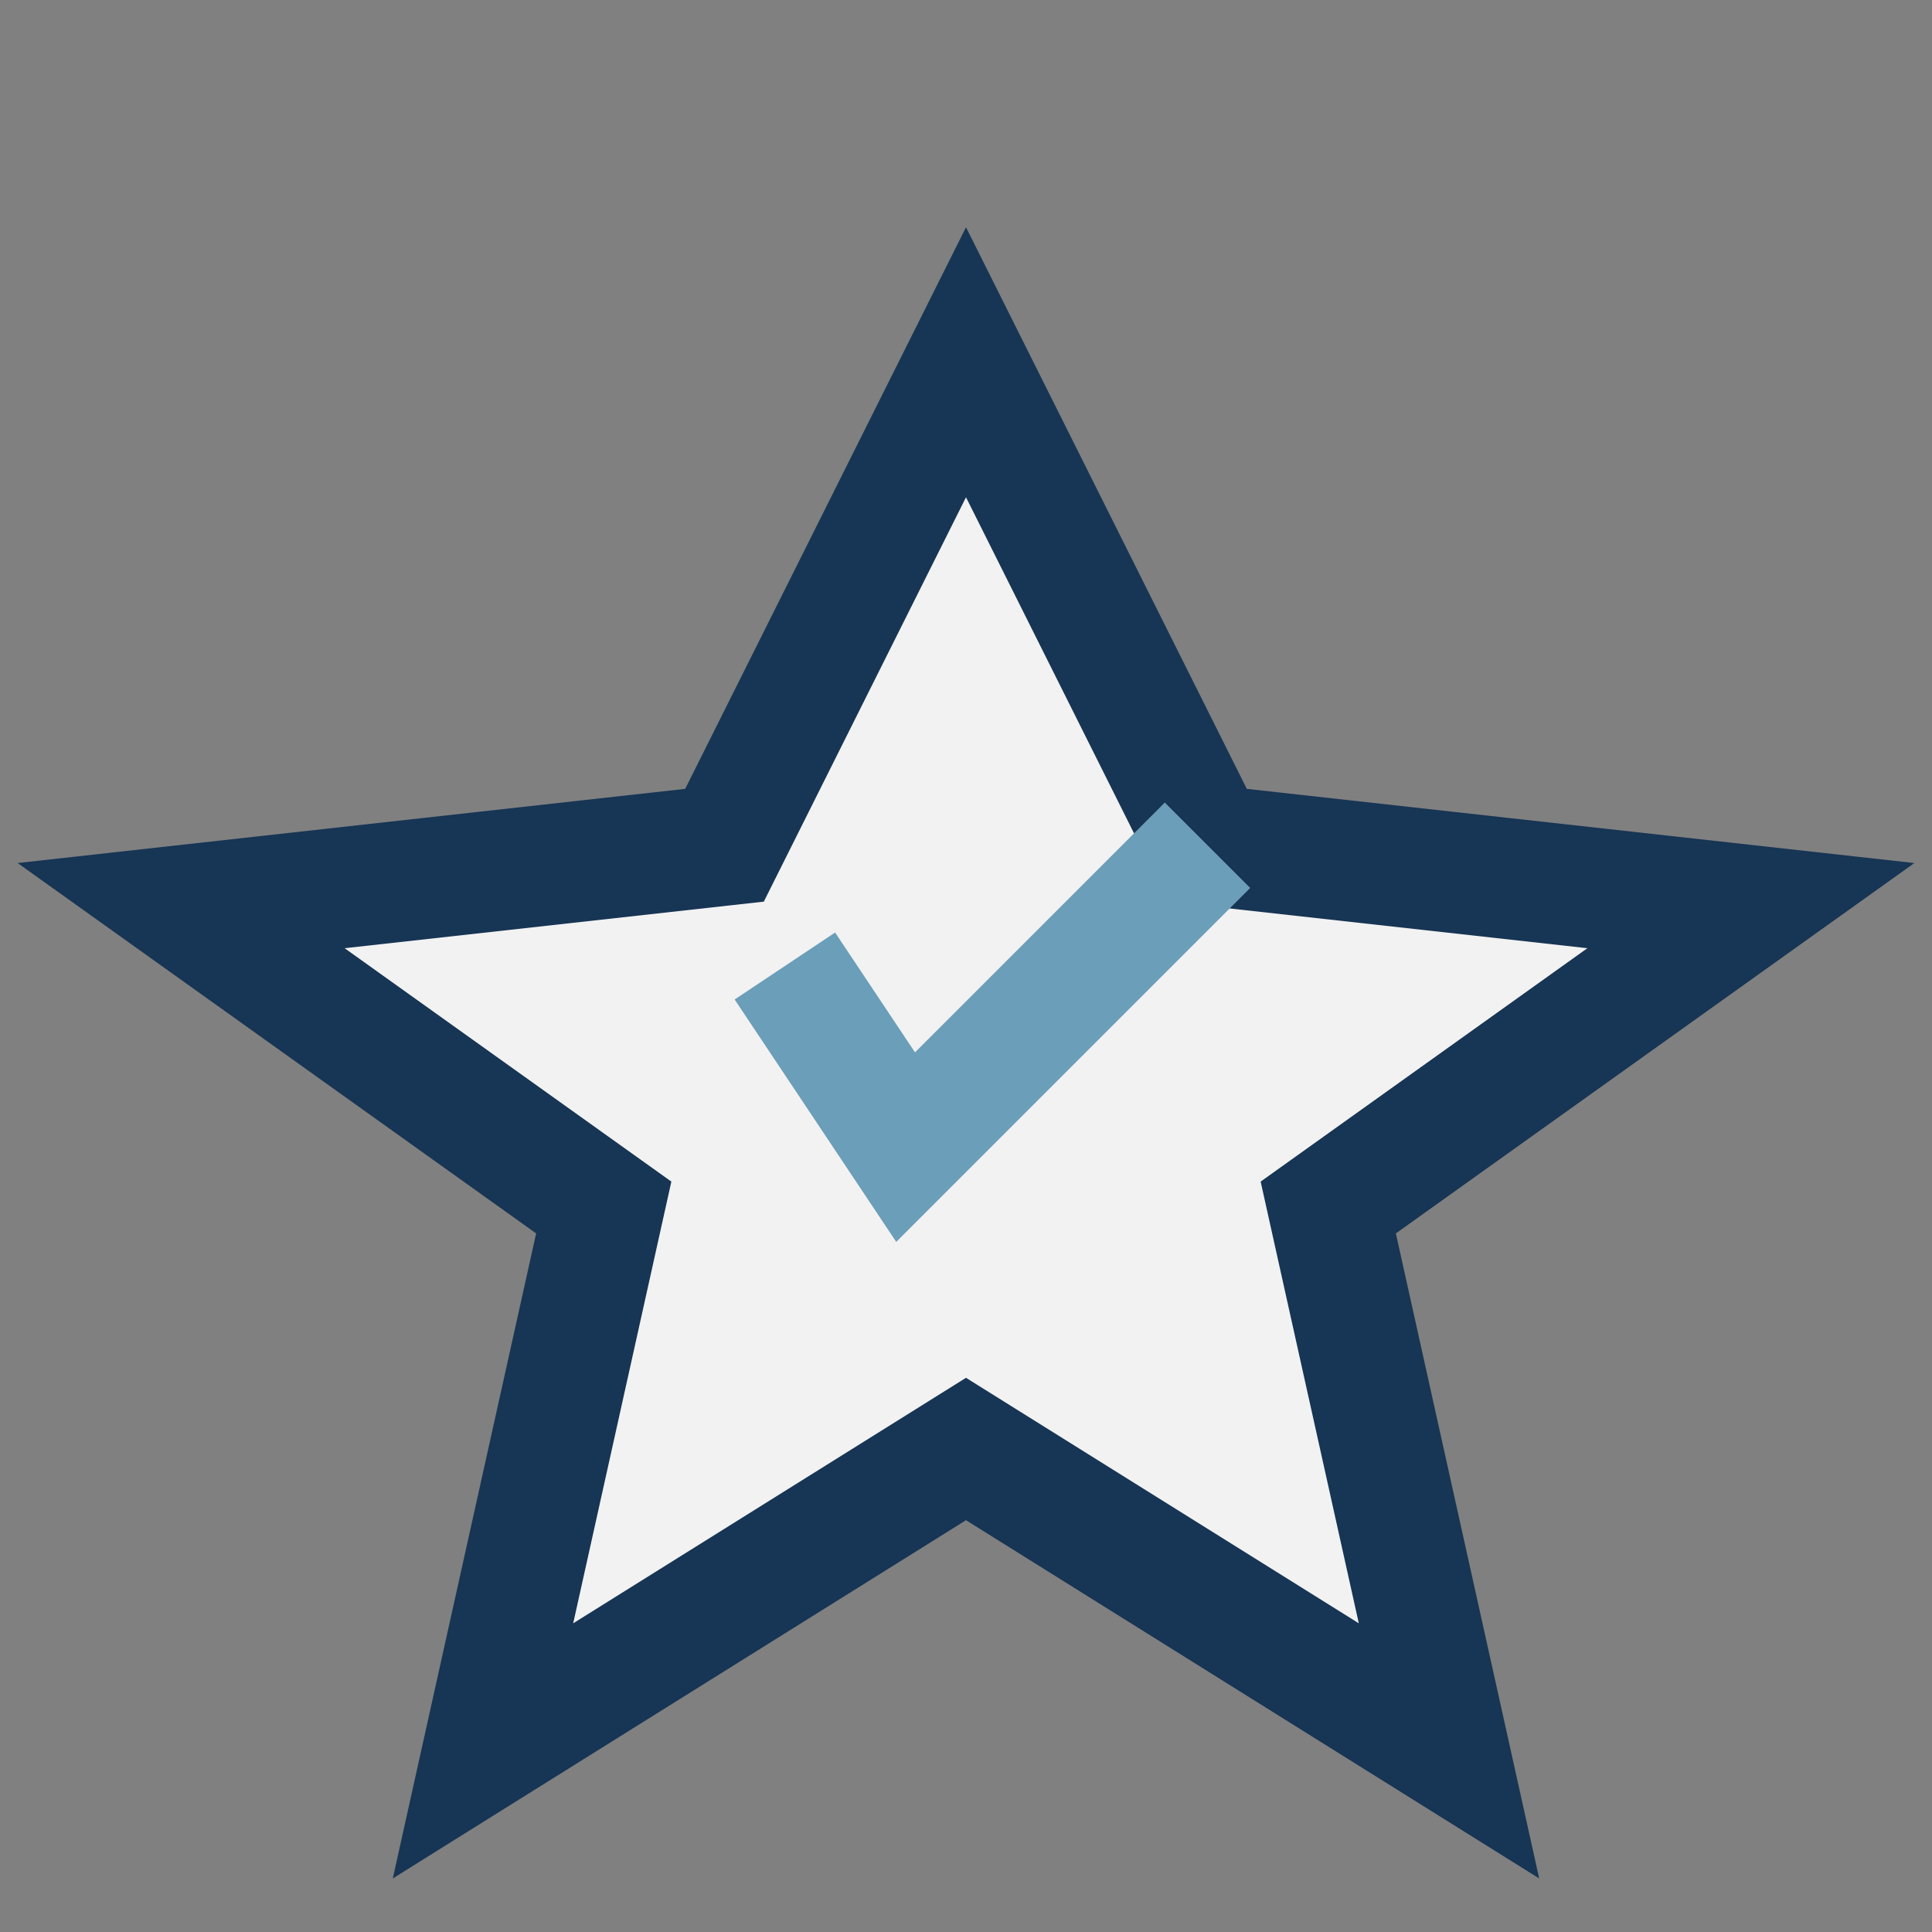
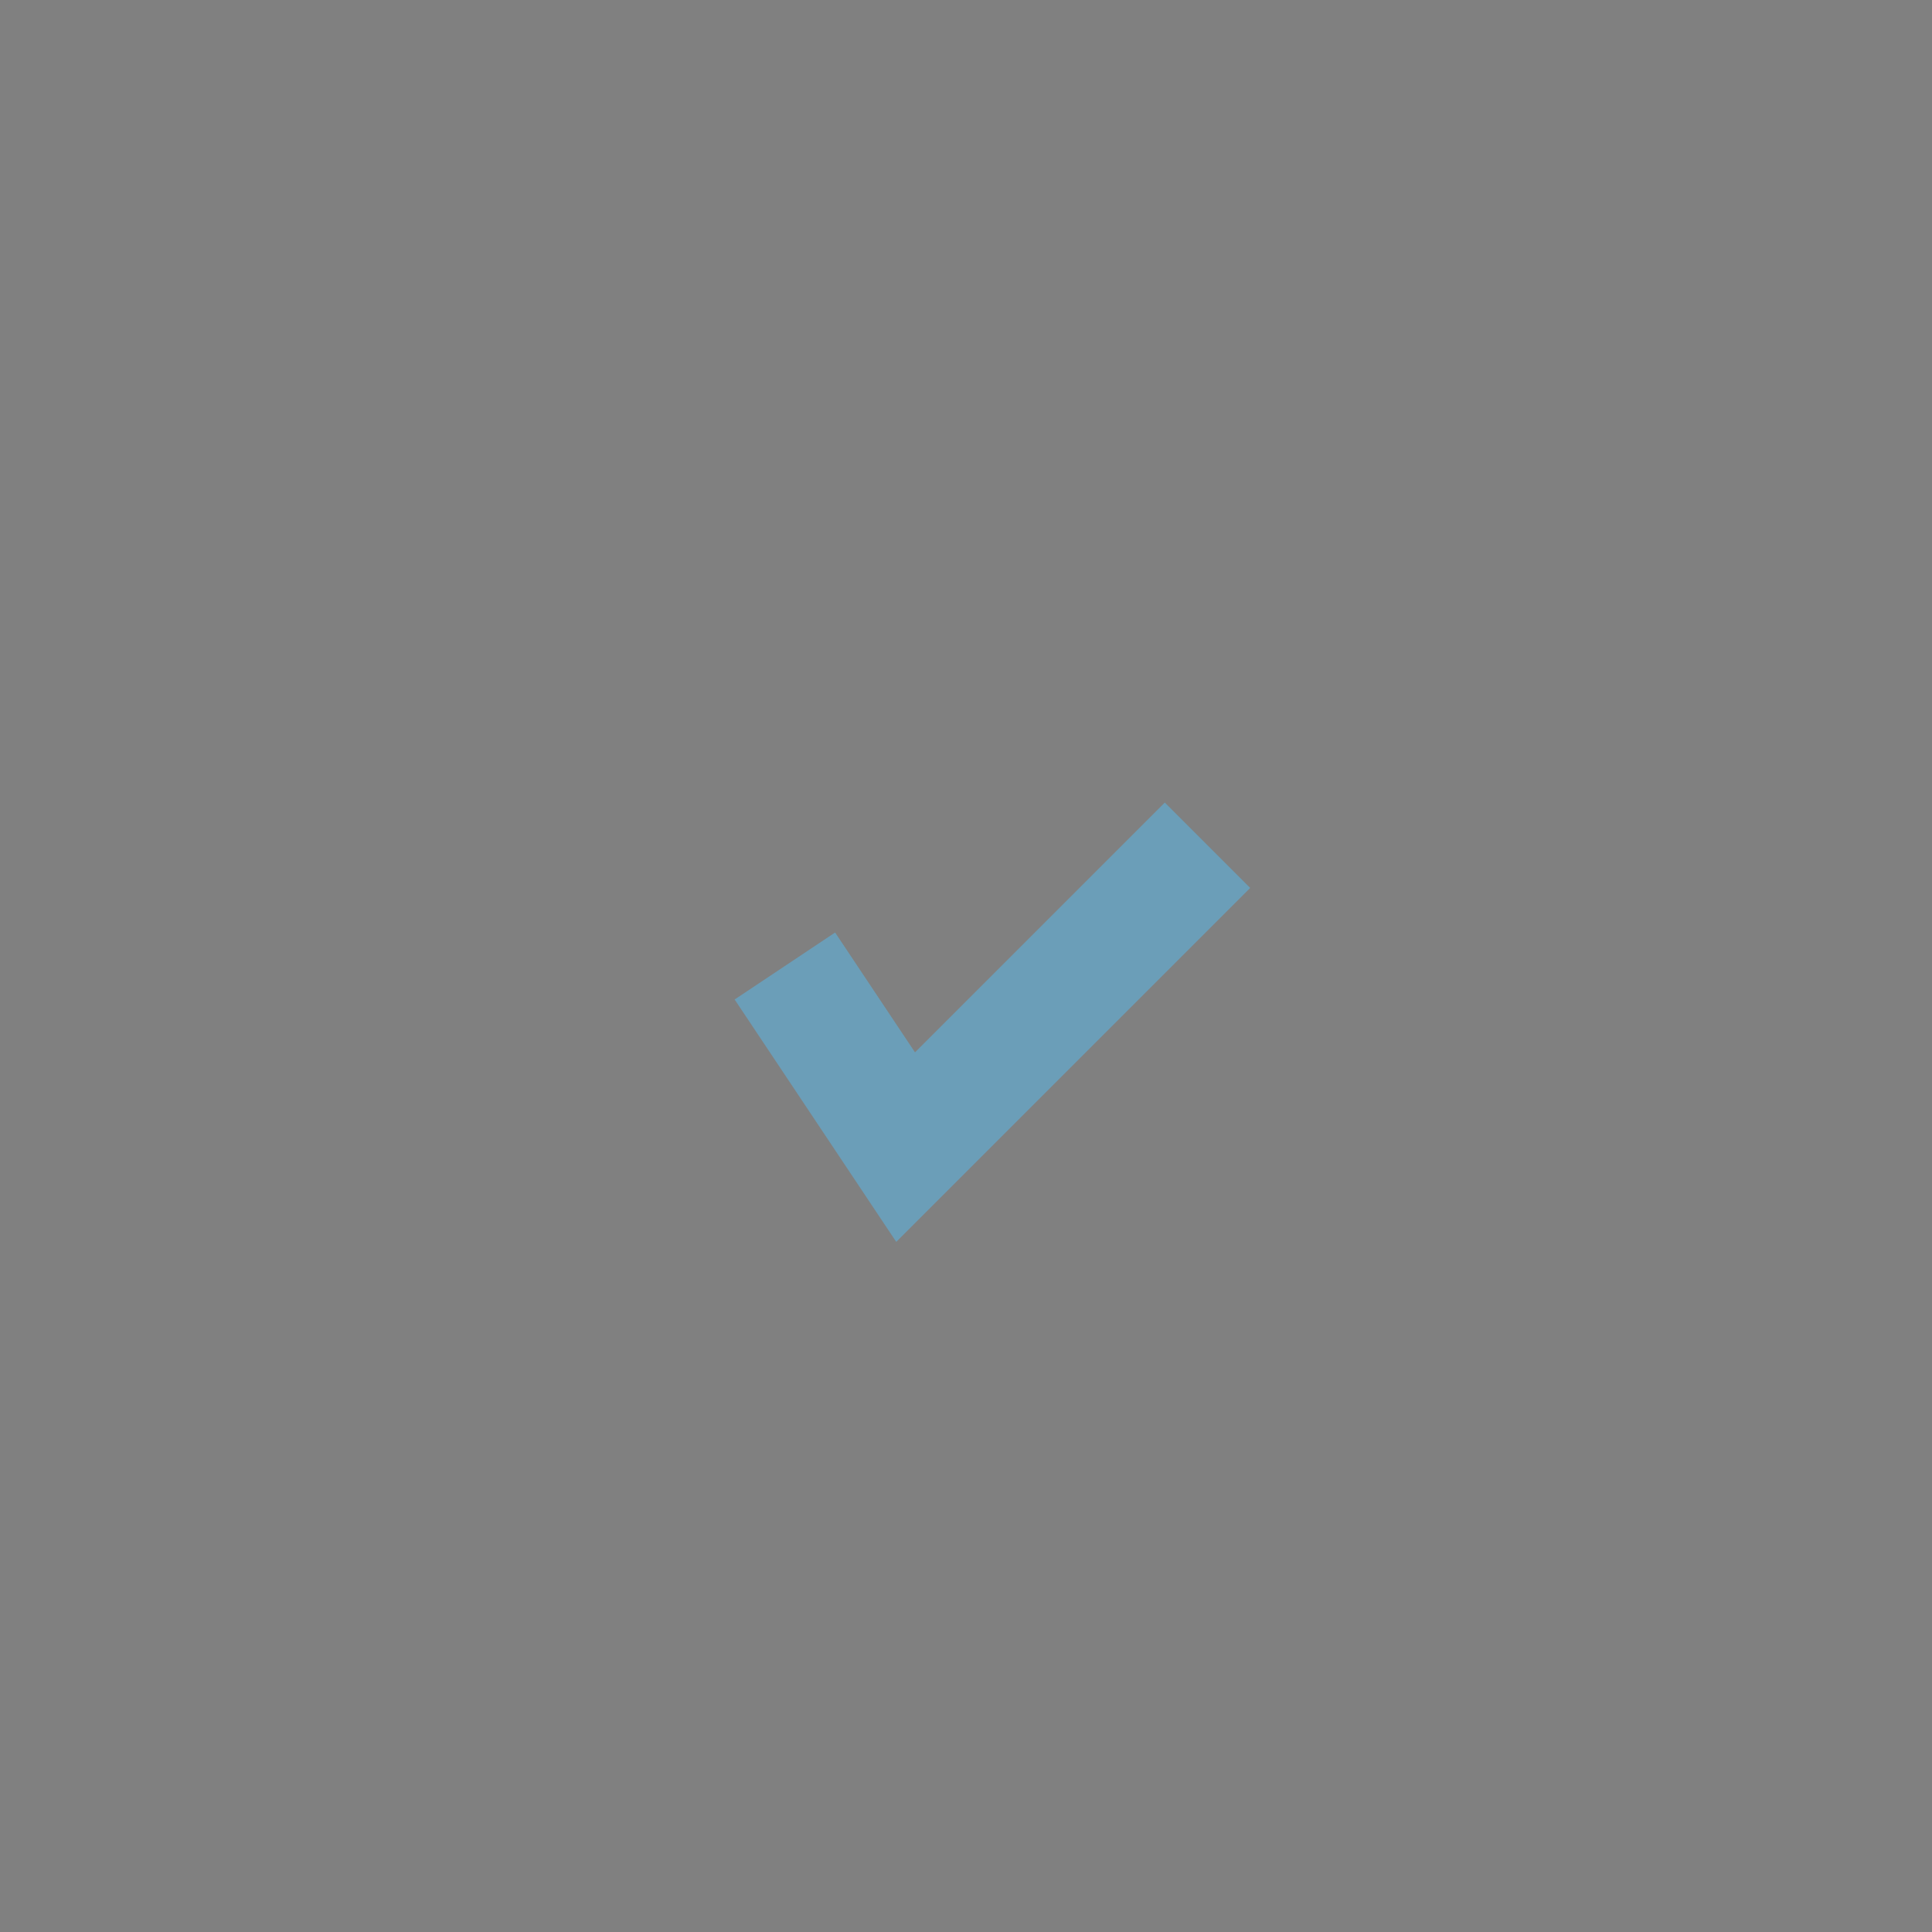
<svg xmlns="http://www.w3.org/2000/svg" width="32" height="32" viewBox="0 0 32 32">
  <rect x="0" y="0" width="32" height="32" fill="#808080" stroke="none" />
-   <polygon points="16,6 20,14 29,15 22,20 24,29 16,24 8,29 10,20 3,15 12,14" fill="#F2F2F2" stroke="#173554" stroke-width="2" />
  <path d="M13 16l2 3 5-5" stroke="#6B9EB8" stroke-width="2" fill="none" />
</svg>